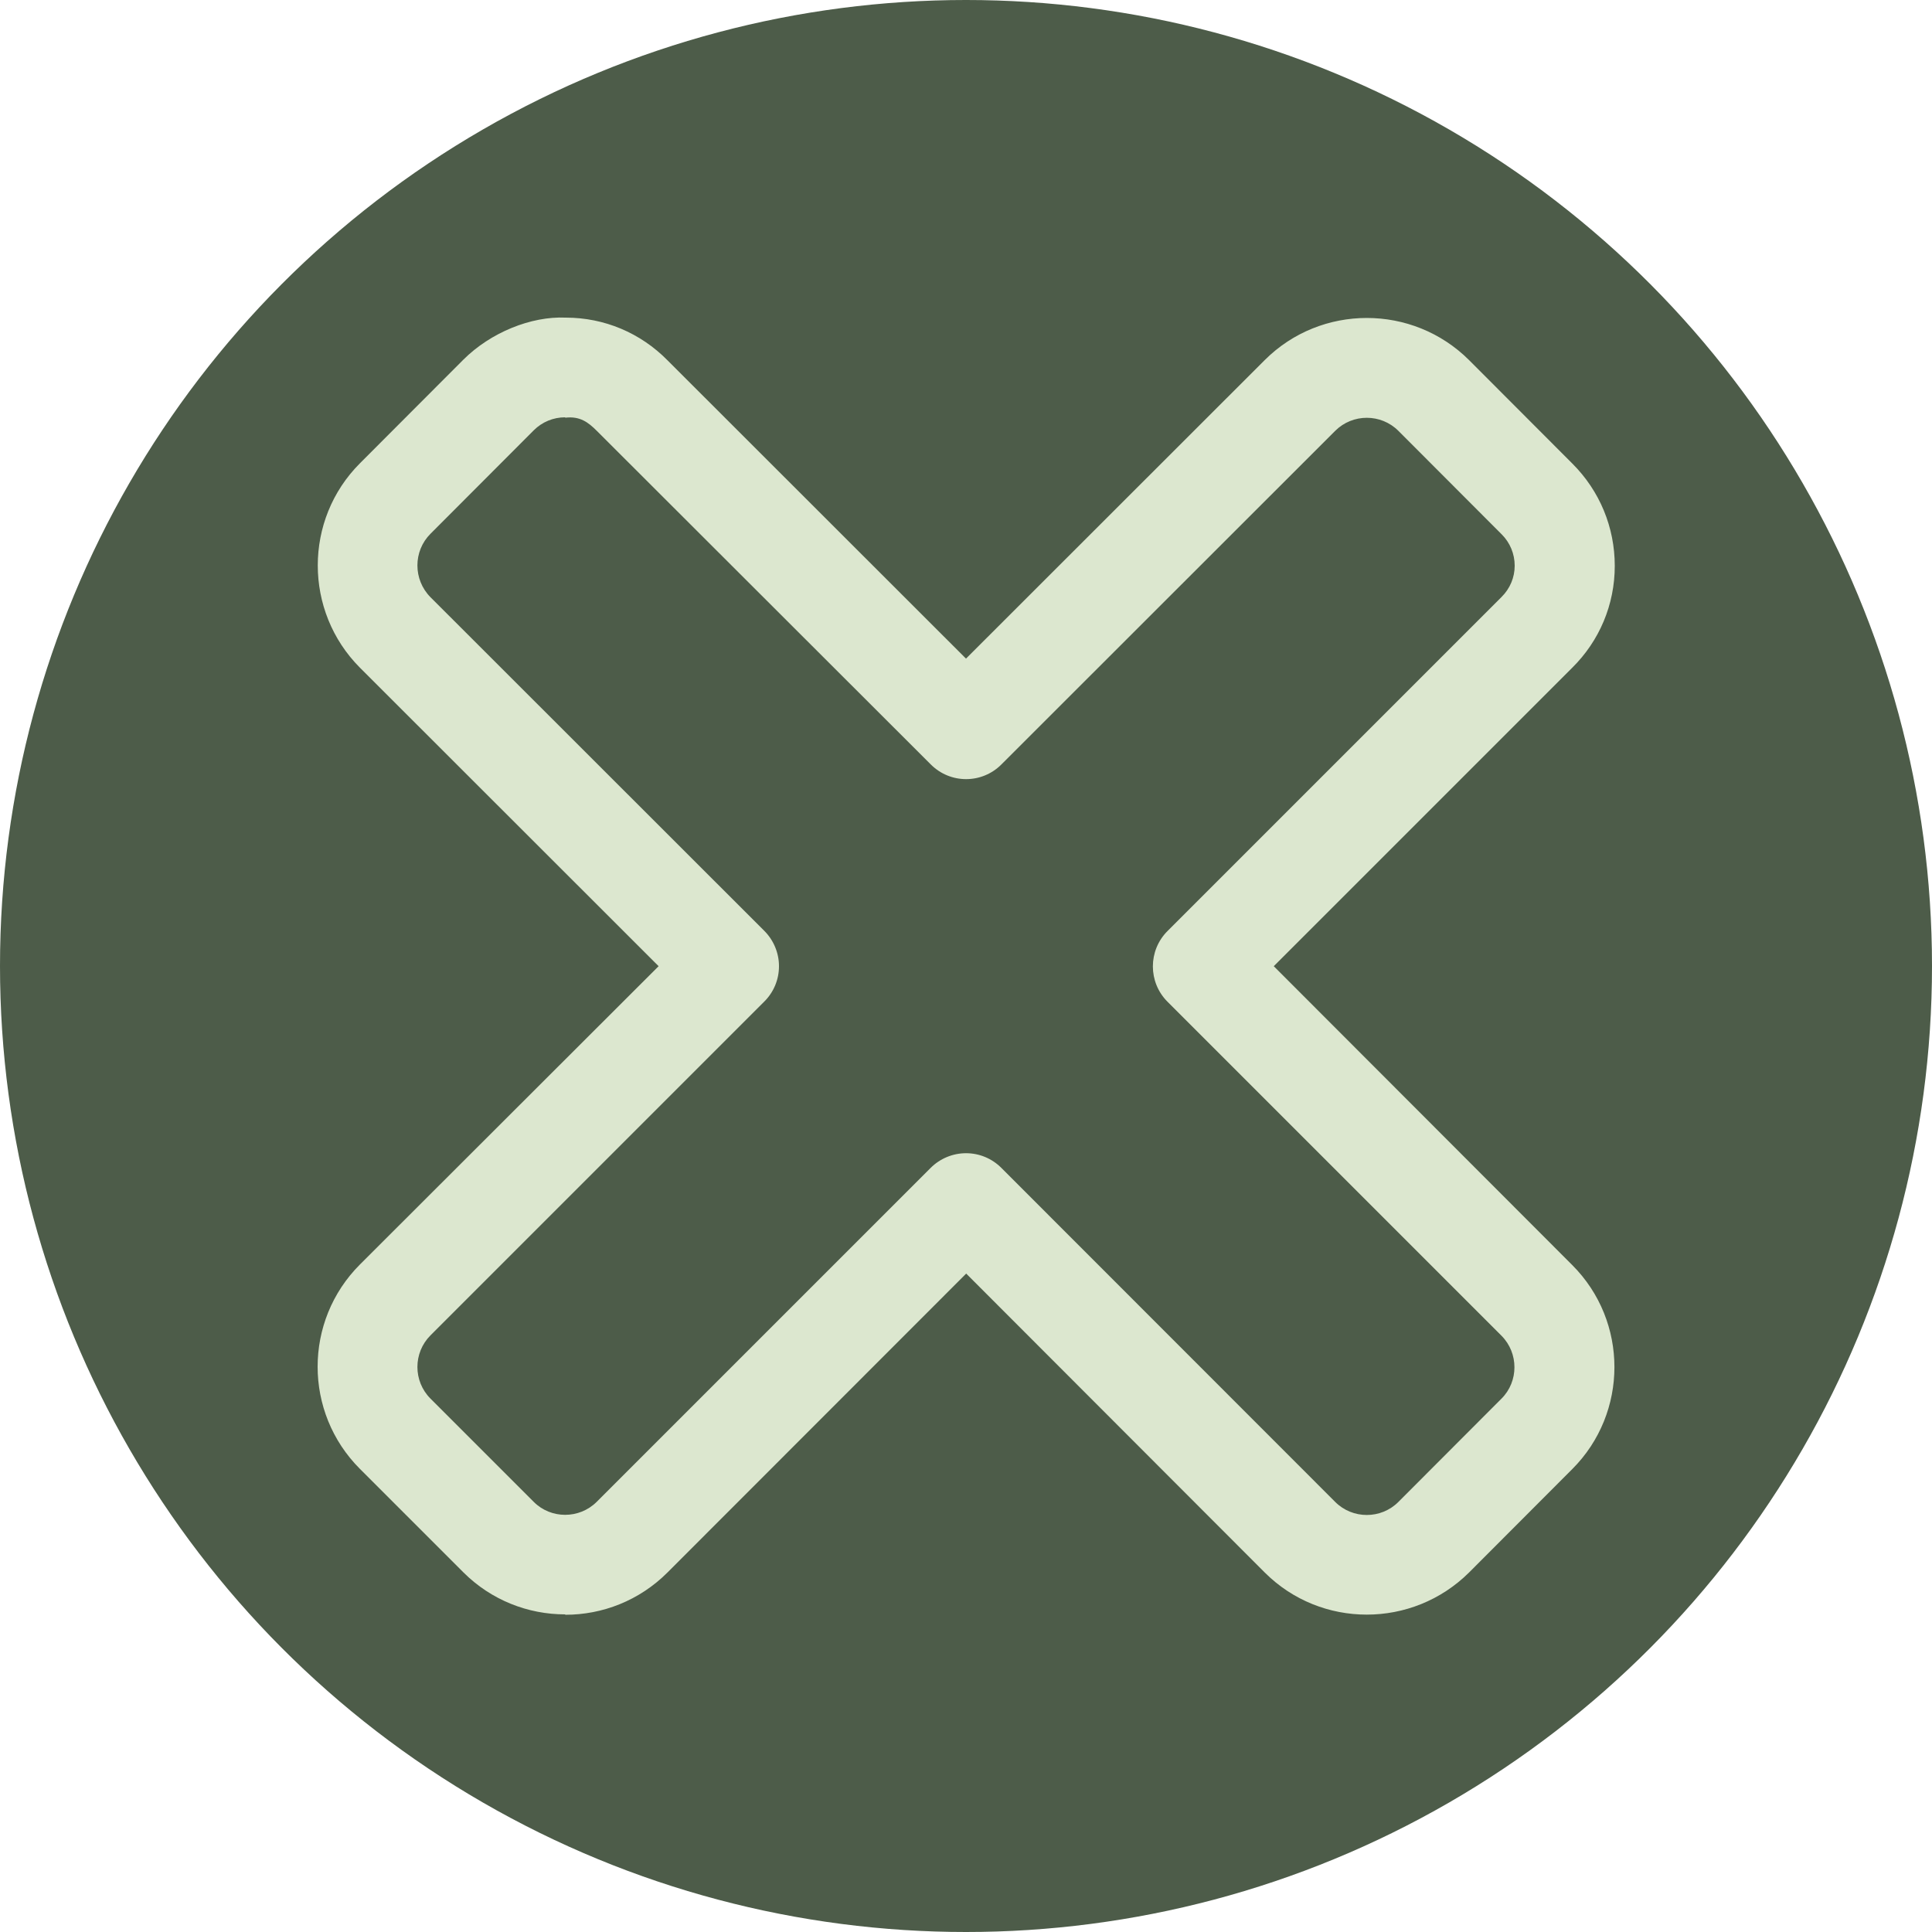
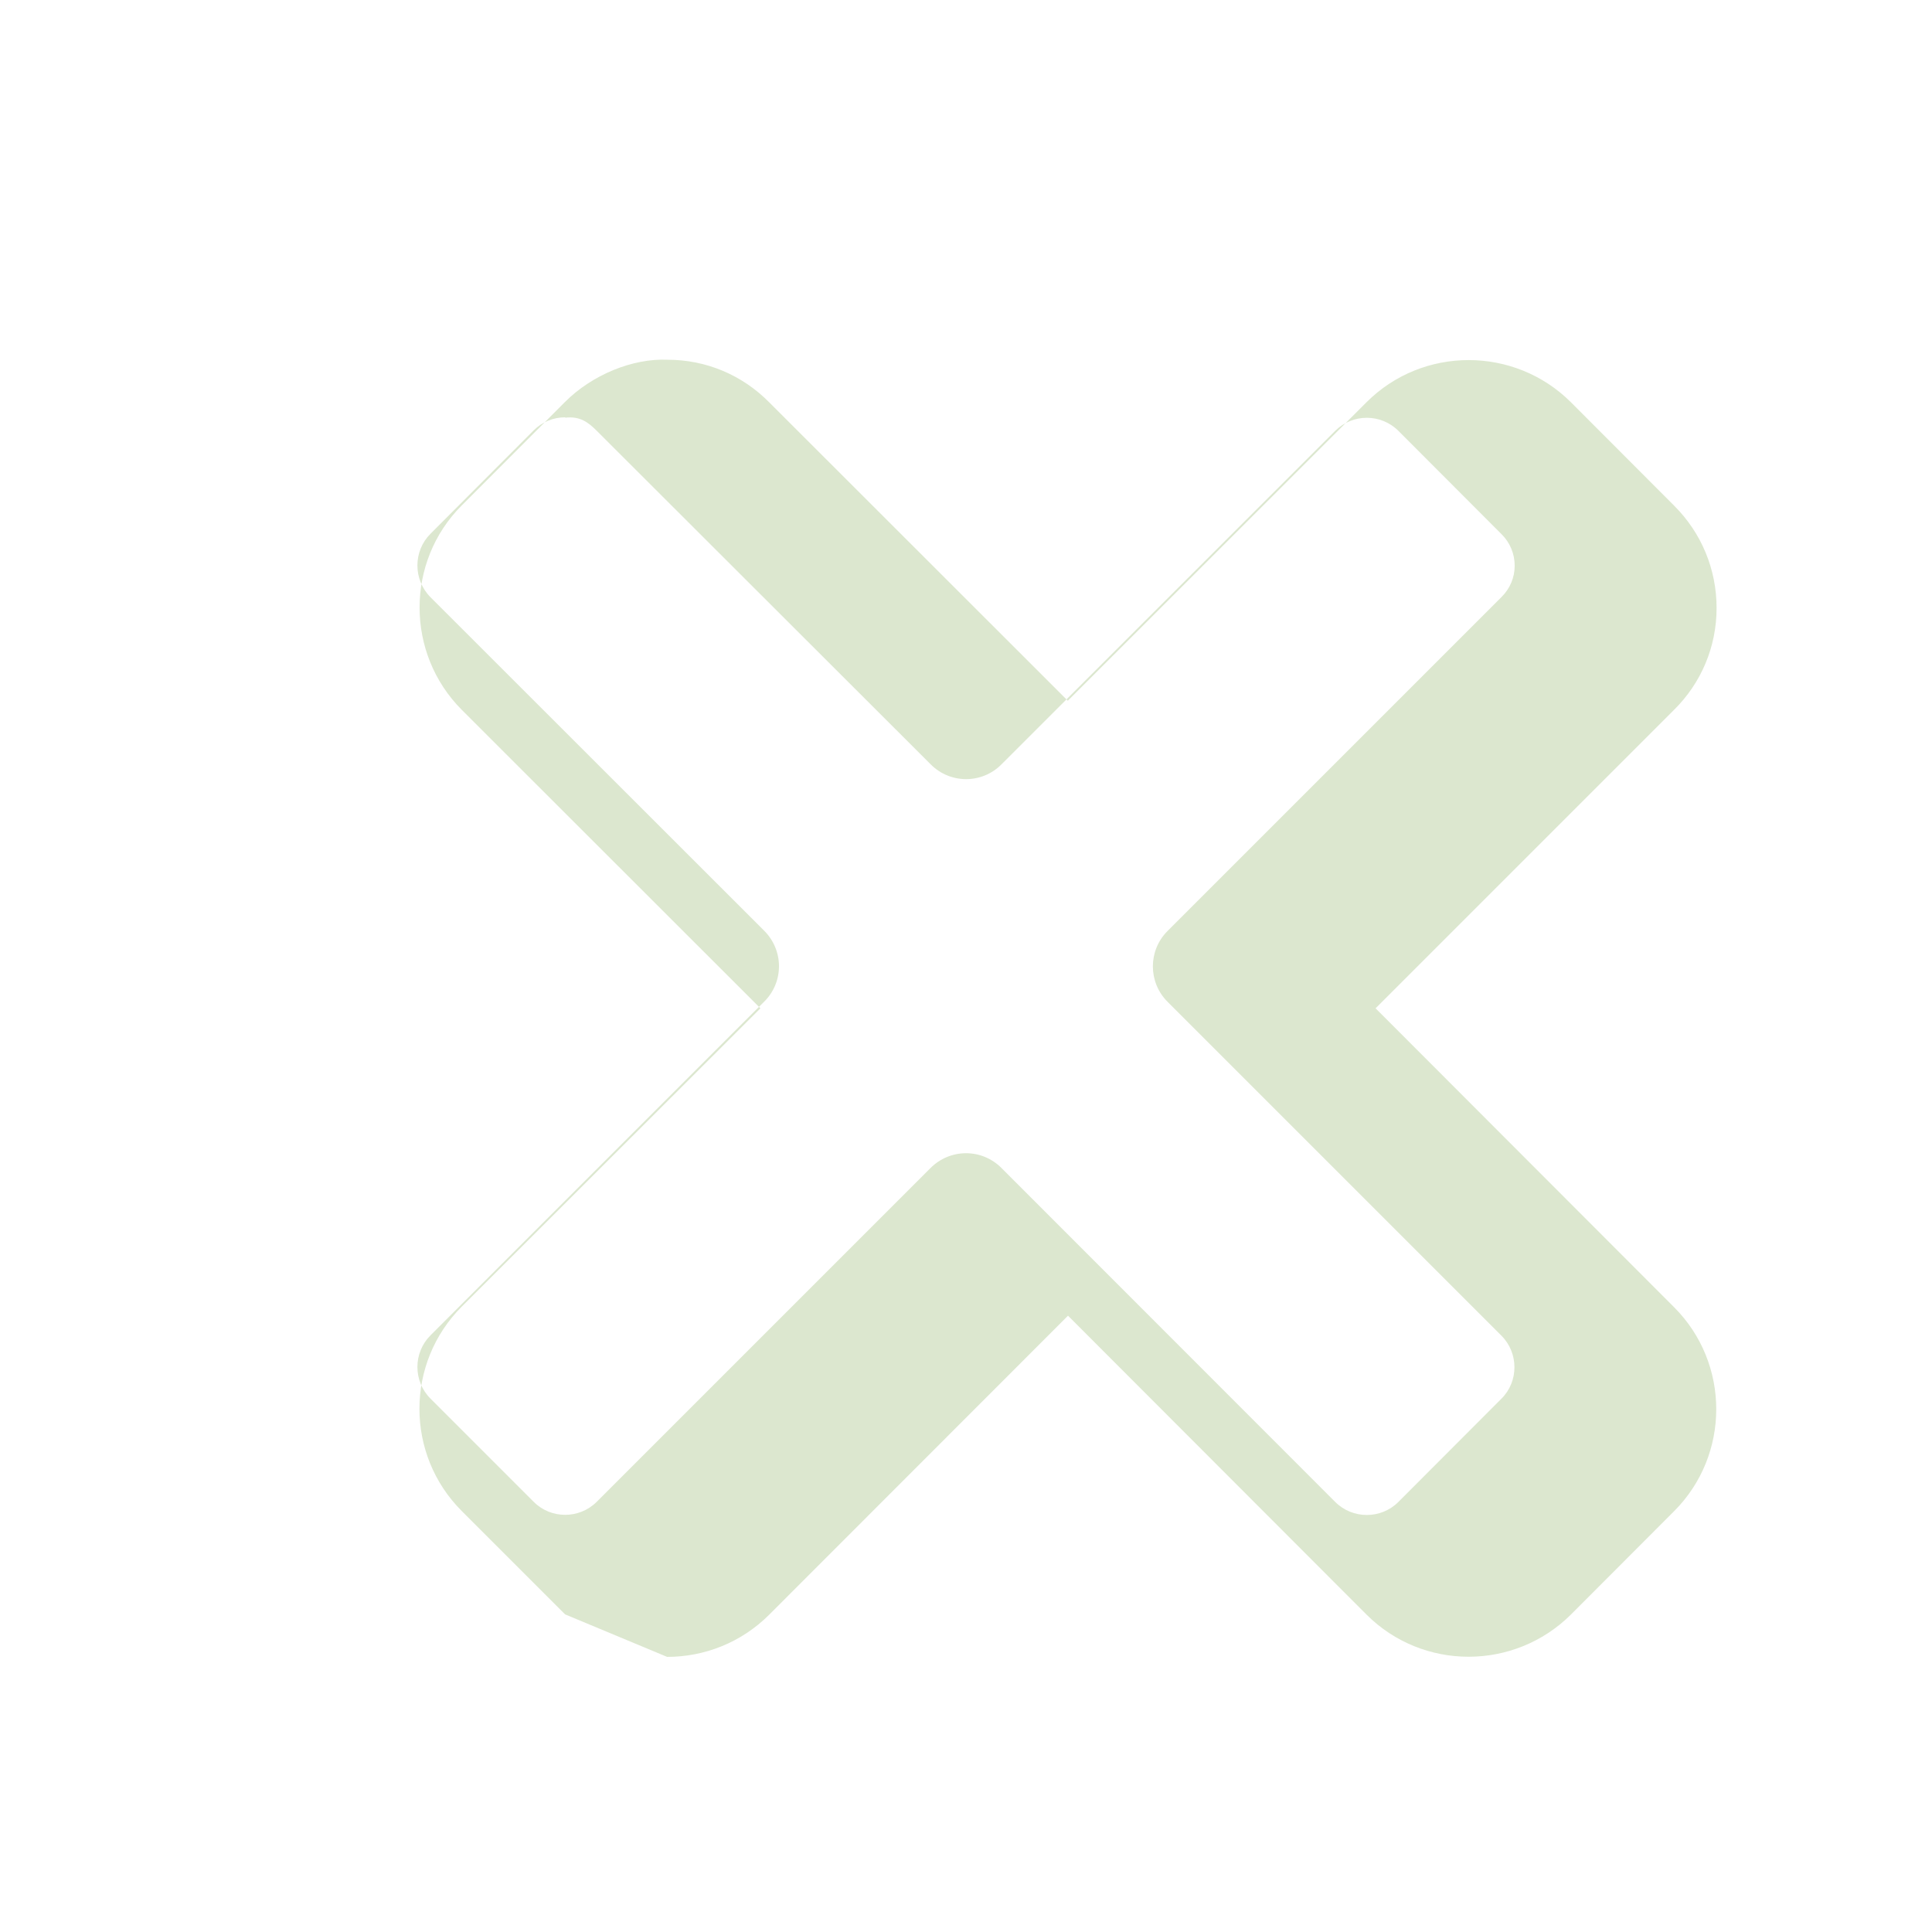
<svg xmlns="http://www.w3.org/2000/svg" viewBox="0 0 100 100" id="Layer_1">
  <defs>
    <style>.cls-1{fill:#dce7cf;}.cls-1,.cls-2{stroke-width:0px;}.cls-2{fill:#4d5c49;}</style>
  </defs>
-   <circle r="50" cy="50" cx="50" class="cls-2" />
-   <path d="M29.25,83.56c-1.91,0-3.82-.73-5.27-2.18l-5.35-5.35c-2.92-2.92-2.92-7.66,0-10.58l15.46-15.44-15.46-15.45c-2.91-2.92-2.91-7.67,0-10.58l5.35-5.36c1.41-1.41,3.51-2.26,5.3-2.18,2,0,3.87.79,5.27,2.21l15.45,15.44,15.46-15.45c2.91-2.91,7.66-2.91,10.58,0l5.35,5.36c1.41,1.41,2.19,3.29,2.19,5.29,0,2-.79,3.88-2.21,5.28l-15.44,15.44,15.45,15.47c2.91,2.91,2.91,7.65,0,10.56l-5.34,5.35c-2.93,2.91-7.67,2.91-10.58,0l-15.45-15.47-15.46,15.47c-1.46,1.46-3.37,2.19-5.29,2.19ZM29.25,21.6c-.61,0-1.19.24-1.62.67l-5.35,5.36c-.9.9-.9,2.37,0,3.28l17.28,17.27c.48.48.76,1.14.76,1.83s-.27,1.34-.76,1.83l-17.28,17.28c-.9.9-.9,2.37,0,3.27l5.35,5.35c.89.89,2.35.89,3.25,0l17.29-17.29c.48-.48,1.14-.76,1.83-.76h0c.69,0,1.34.27,1.83.76l17.28,17.29c.9.9,2.37.9,3.27,0l5.34-5.35c.89-.89.89-2.35,0-3.25l-17.29-17.29c-1.01-1.01-1.01-2.65,0-3.66l17.29-17.29c.44-.44.68-1.01.68-1.62,0-.61-.24-1.19-.67-1.62l-5.35-5.36c-.9-.9-2.37-.9-3.27,0l-17.28,17.27c-1.01,1.01-2.64,1.01-3.65,0l-17.29-17.27c-.44-.44-.87-.77-1.63-.68Z" class="cls-1" />
+   <path d="M29.25,83.56l-5.35-5.35c-2.92-2.92-2.92-7.66,0-10.58l15.46-15.44-15.46-15.45c-2.91-2.92-2.91-7.67,0-10.58l5.35-5.36c1.41-1.41,3.51-2.26,5.3-2.18,2,0,3.87.79,5.27,2.21l15.45,15.44,15.46-15.45c2.91-2.91,7.66-2.91,10.58,0l5.35,5.36c1.41,1.41,2.19,3.29,2.19,5.29,0,2-.79,3.88-2.21,5.28l-15.44,15.44,15.45,15.47c2.91,2.91,2.91,7.65,0,10.56l-5.34,5.35c-2.93,2.91-7.67,2.91-10.58,0l-15.45-15.47-15.46,15.47c-1.46,1.46-3.37,2.19-5.29,2.19ZM29.25,21.6c-.61,0-1.19.24-1.62.67l-5.35,5.36c-.9.9-.9,2.37,0,3.28l17.28,17.27c.48.48.76,1.14.76,1.83s-.27,1.34-.76,1.83l-17.28,17.28c-.9.9-.9,2.37,0,3.27l5.35,5.35c.89.89,2.35.89,3.25,0l17.29-17.29c.48-.48,1.14-.76,1.83-.76h0c.69,0,1.34.27,1.83.76l17.28,17.29c.9.9,2.37.9,3.27,0l5.34-5.35c.89-.89.89-2.35,0-3.25l-17.29-17.29c-1.01-1.01-1.01-2.65,0-3.66l17.29-17.29c.44-.44.68-1.01.68-1.62,0-.61-.24-1.19-.67-1.62l-5.35-5.36c-.9-.9-2.37-.9-3.27,0l-17.28,17.27c-1.01,1.01-2.64,1.01-3.65,0l-17.29-17.27c-.44-.44-.87-.77-1.63-.68Z" class="cls-1" />
</svg>